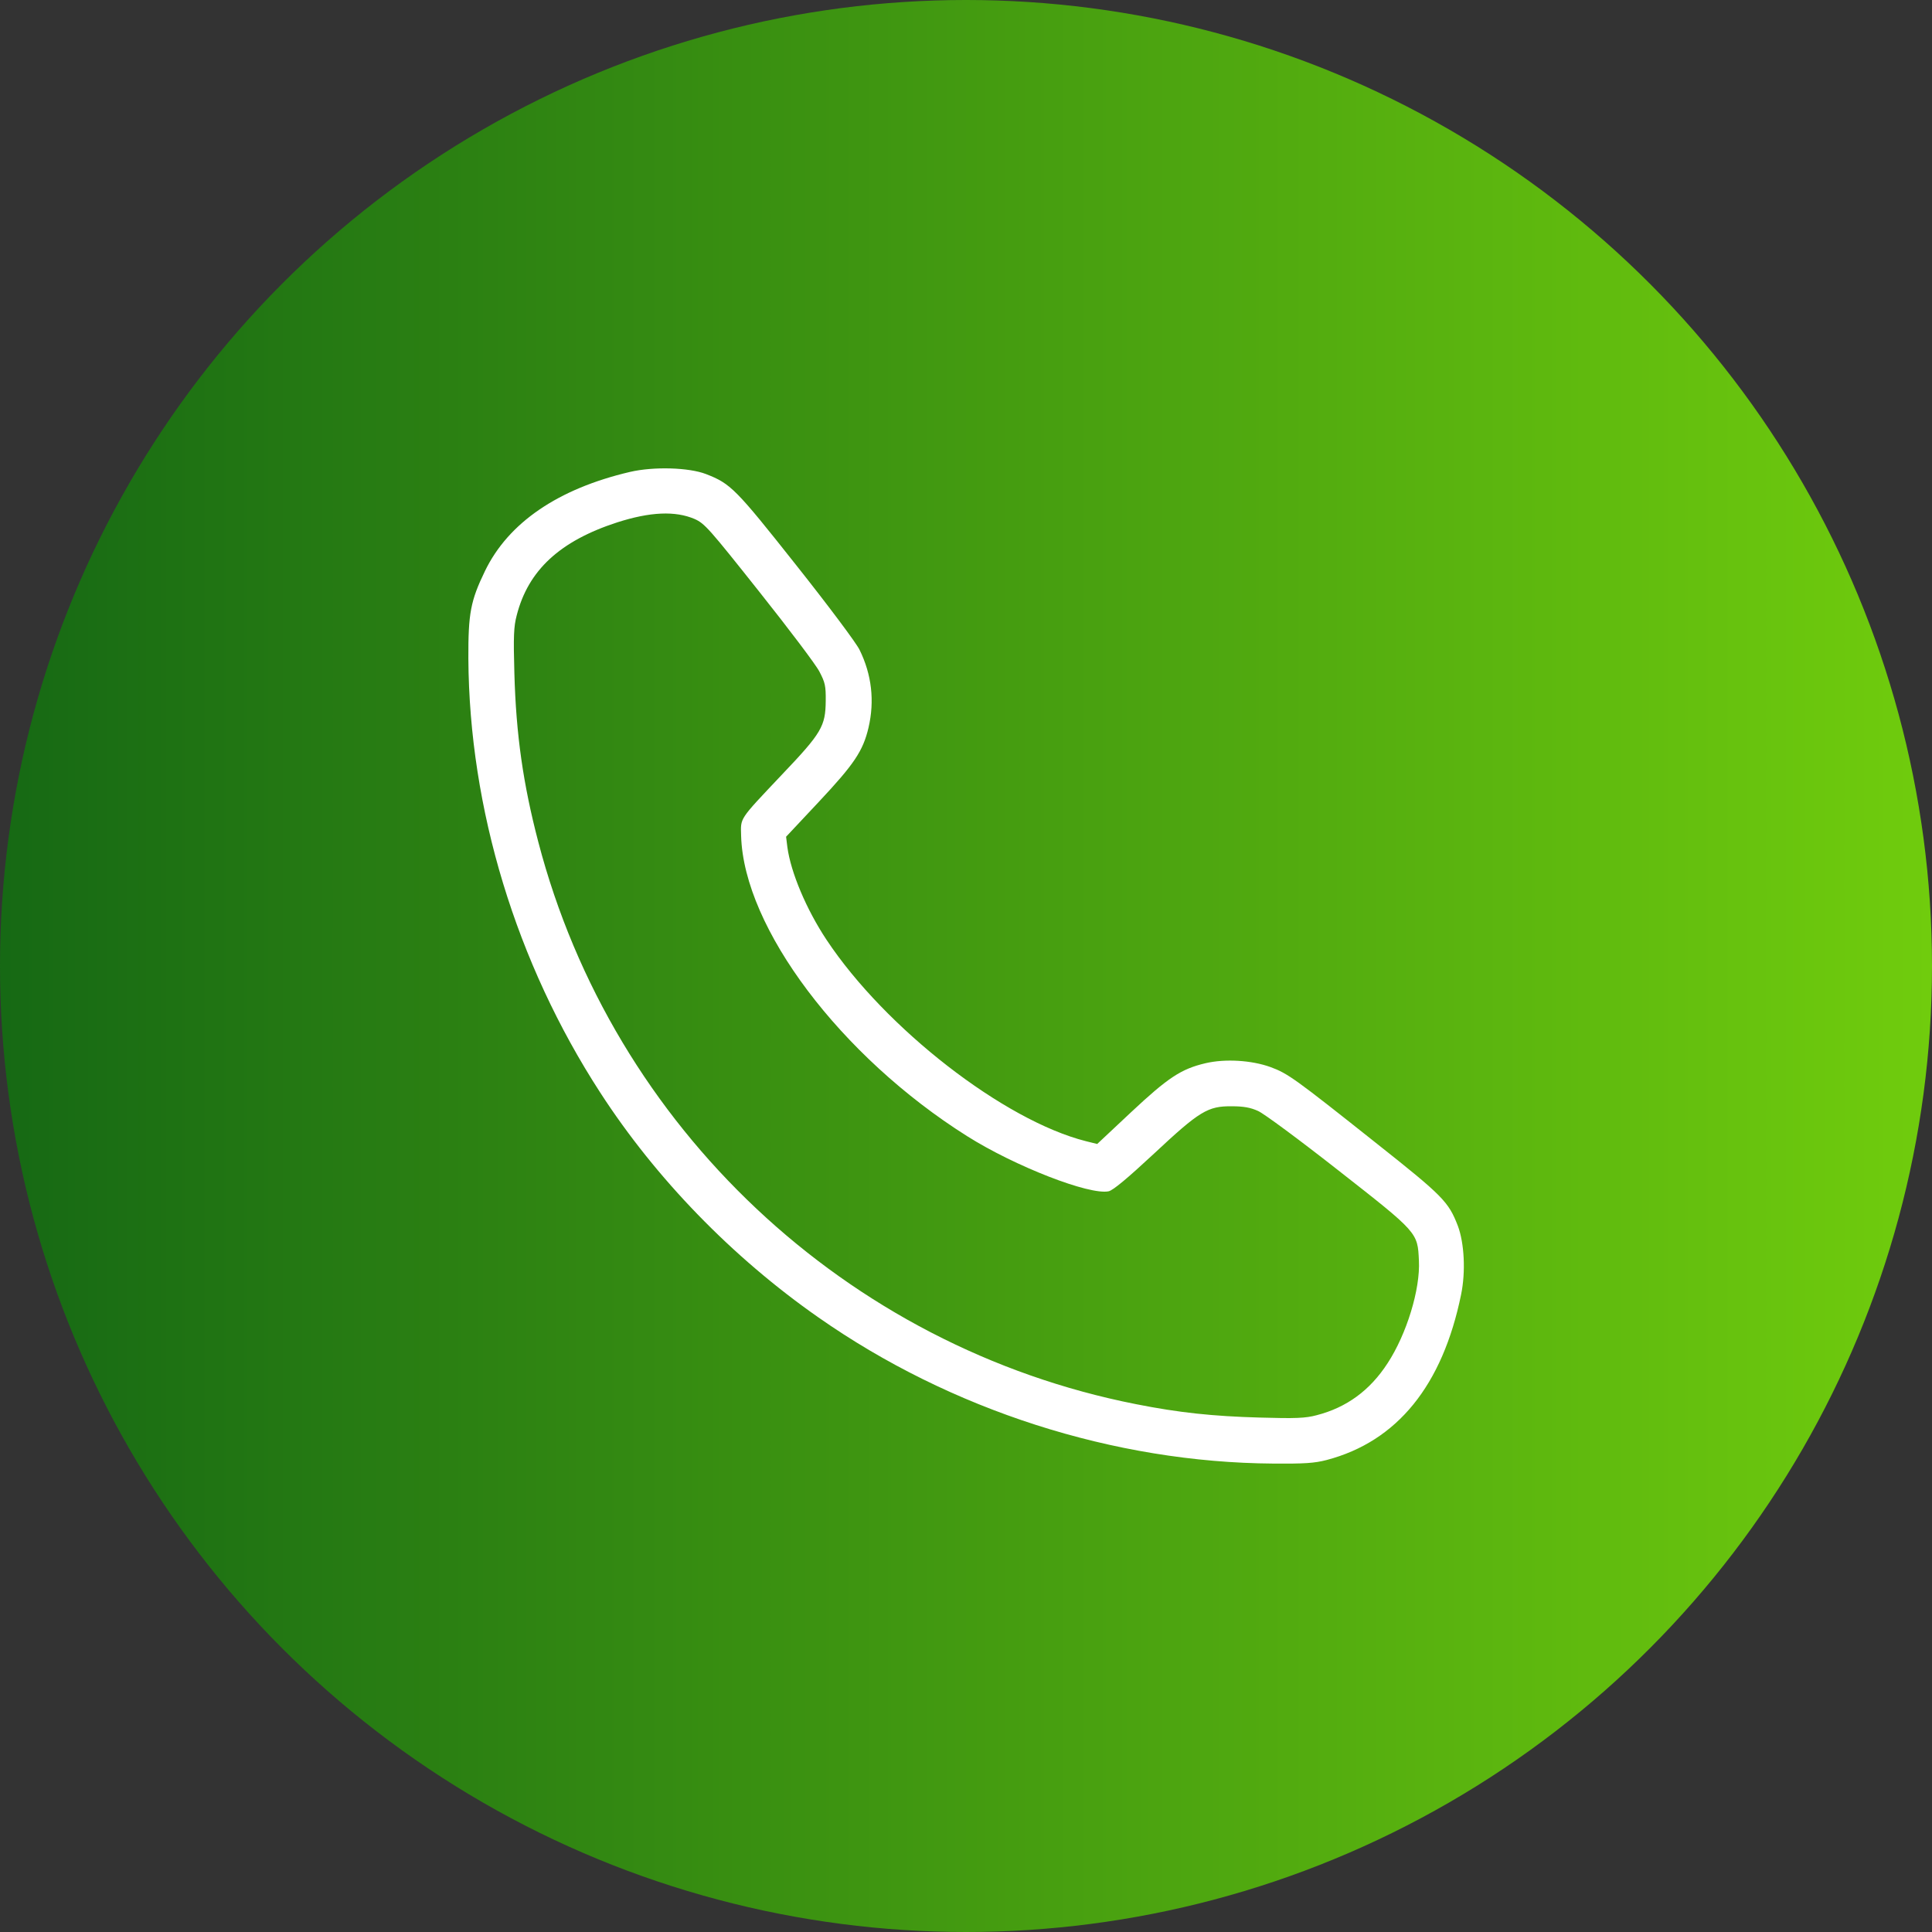
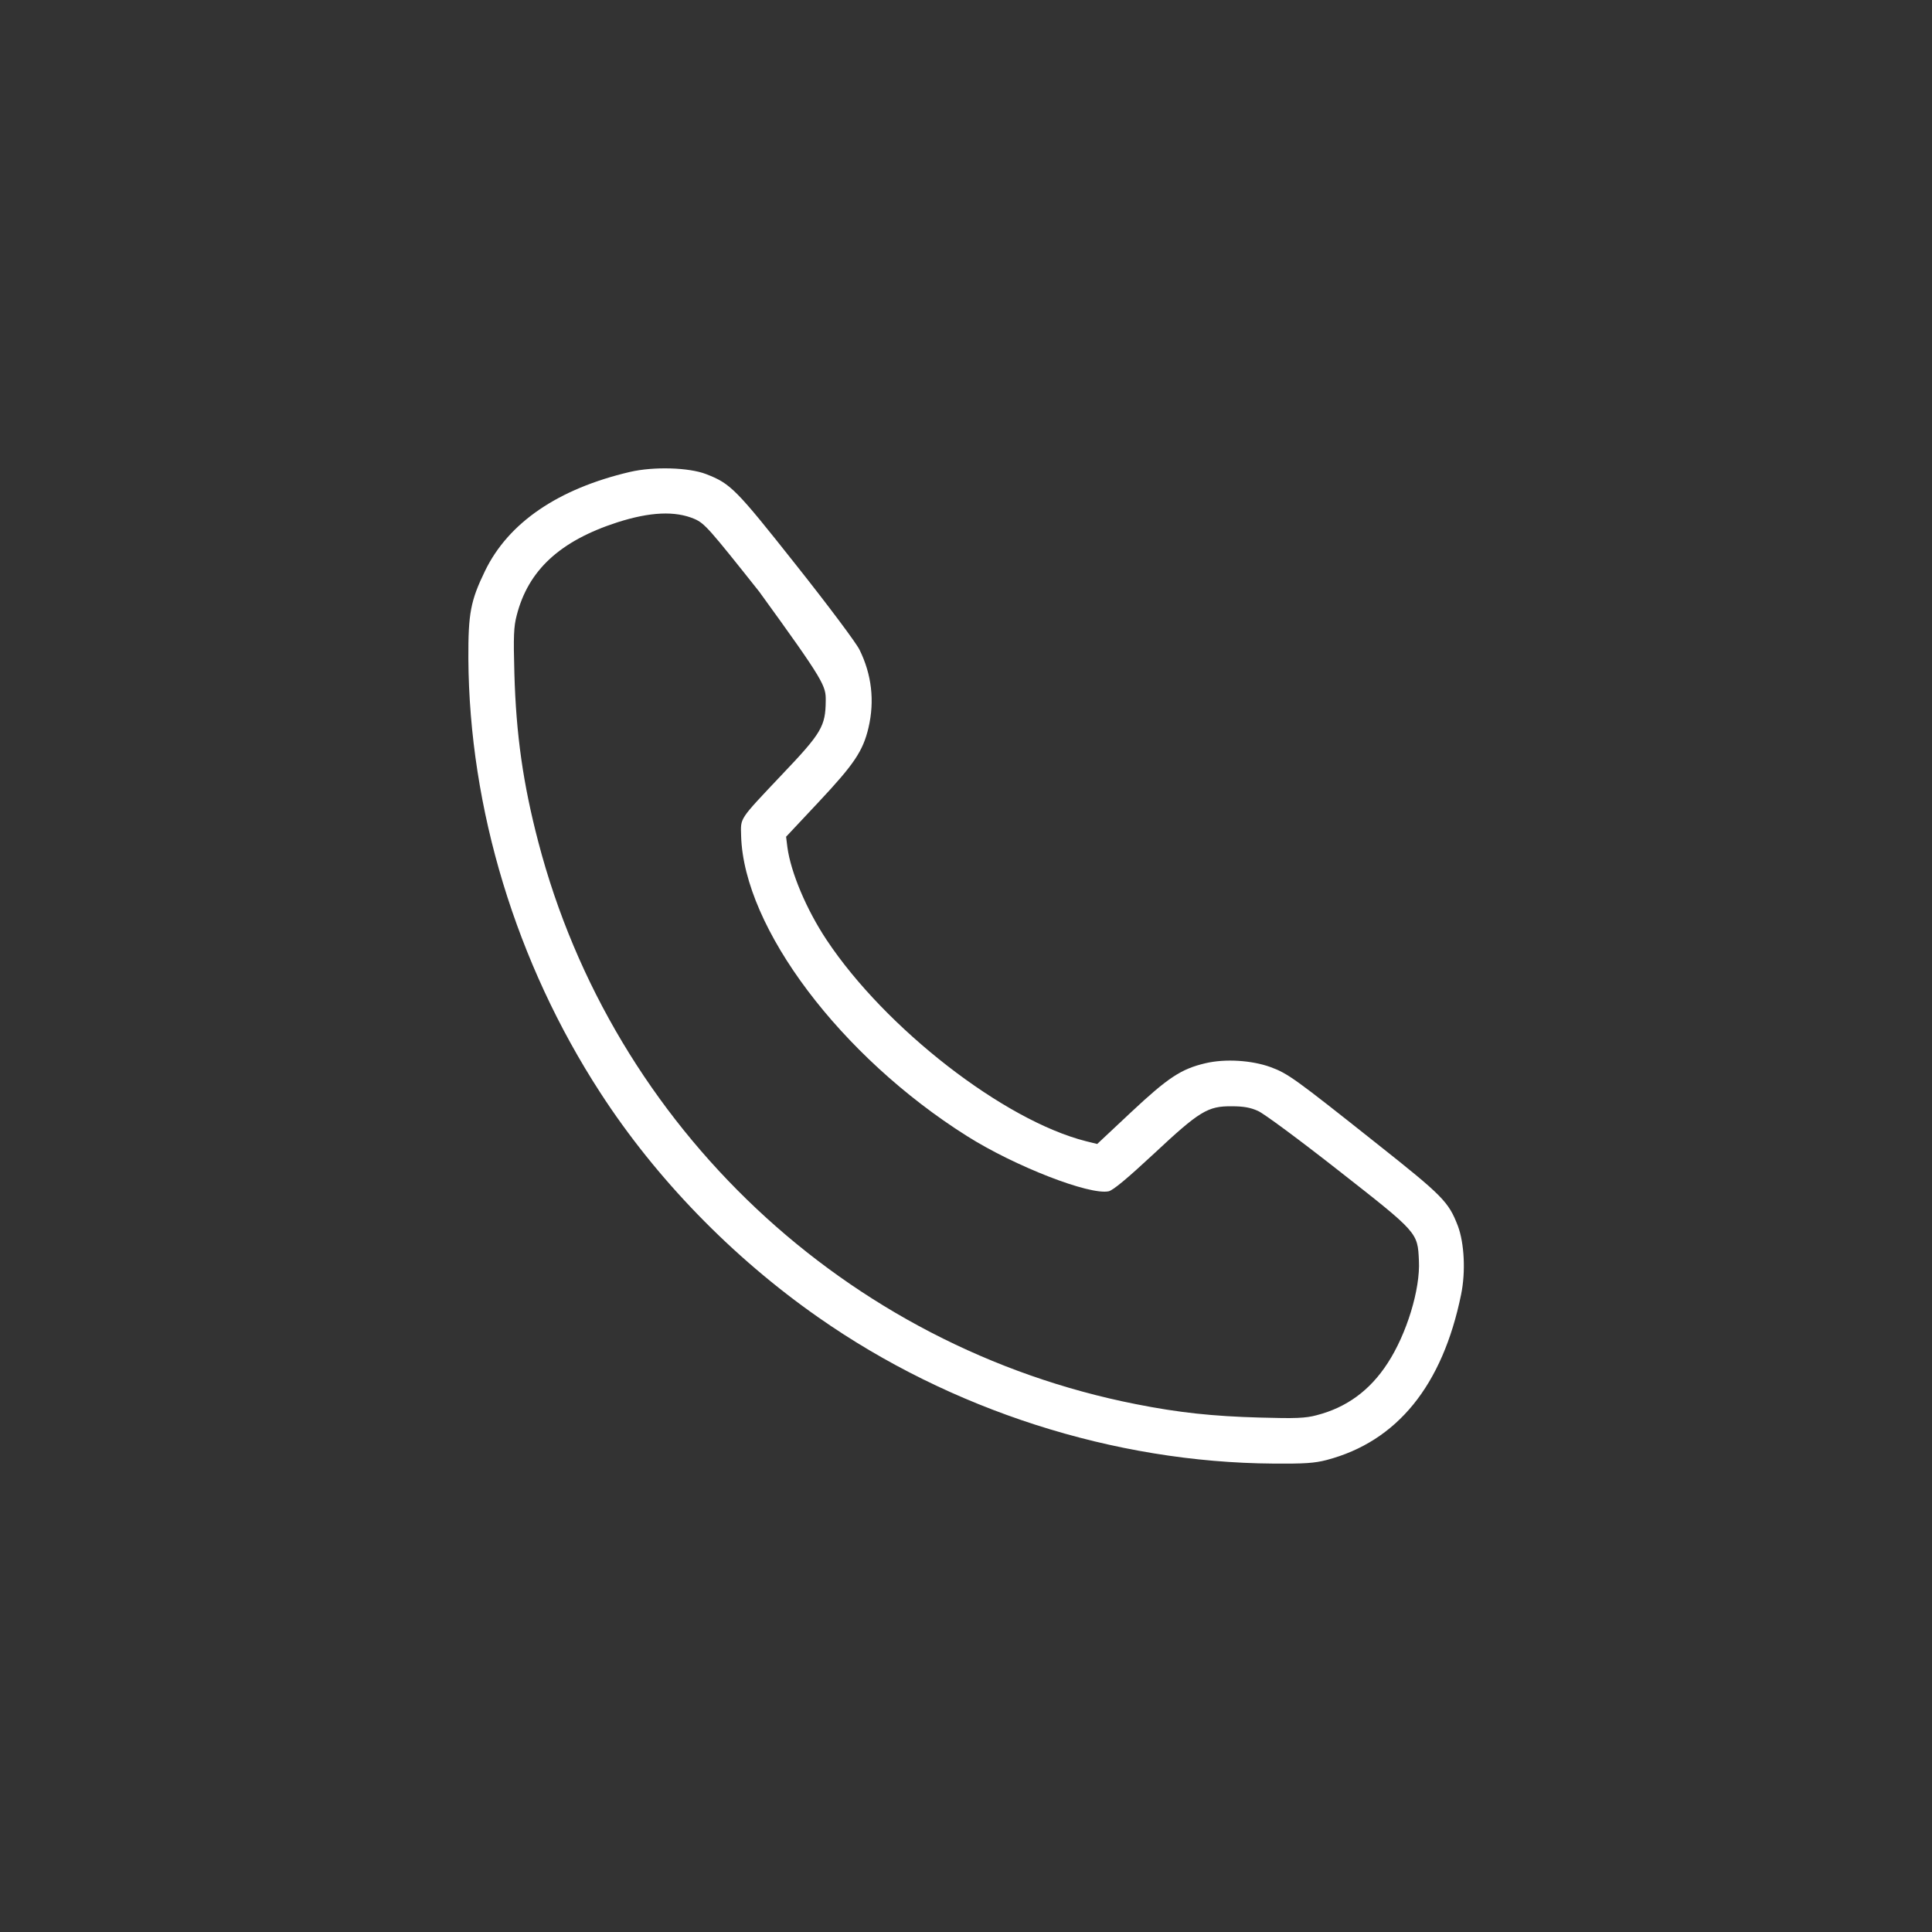
<svg xmlns="http://www.w3.org/2000/svg" width="33" height="33" viewBox="0 0 33 33" fill="none">
  <rect x="0" y="0" width="33" height="33" fill="#333333" stroke="none" />
-   <circle cx="16.5" cy="16.5" r="16.5" fill="url(#paint0_linear_4117_87)" />
-   <path d="M10.759 8.061C9.532 8.349 8.684 8.927 8.284 9.753C8.037 10.263 7.997 10.478 8 11.249C8.015 13.815 8.815 16.447 10.253 18.663C11.203 20.13 12.506 21.473 13.98 22.503C16.24 24.086 19.028 24.981 21.75 24.999C22.282 25.003 22.453 24.992 22.66 24.938C23.865 24.621 24.64 23.664 24.957 22.11C25.037 21.72 25.011 21.233 24.902 20.941C24.742 20.526 24.651 20.432 23.497 19.518C22.122 18.426 21.998 18.335 21.7 18.226C21.379 18.11 20.928 18.081 20.589 18.161C20.174 18.259 19.953 18.405 19.319 18.998L18.741 19.54L18.551 19.493C17.15 19.14 15.123 17.567 14.118 16.053C13.773 15.533 13.507 14.9 13.449 14.47L13.427 14.292L13.987 13.695C14.588 13.054 14.741 12.829 14.835 12.428C14.941 11.973 14.89 11.522 14.682 11.1C14.632 10.991 14.144 10.339 13.601 9.655C12.561 8.341 12.48 8.261 12.058 8.097C11.767 7.985 11.167 7.966 10.759 8.061ZM11.865 8.865C12.037 8.942 12.113 9.029 12.968 10.106C13.474 10.743 13.94 11.358 13.998 11.475C14.093 11.657 14.107 11.715 14.104 11.973C14.1 12.403 14.035 12.519 13.361 13.226C12.608 14.023 12.652 13.961 12.659 14.281C12.706 15.85 14.358 18.044 16.517 19.405C17.336 19.922 18.61 20.417 18.937 20.348C19.014 20.33 19.254 20.13 19.709 19.707C20.491 18.976 20.63 18.892 21.041 18.896C21.241 18.896 21.361 18.918 21.488 18.976C21.583 19.016 22.202 19.474 22.86 19.991C24.222 21.058 24.214 21.05 24.236 21.531C24.262 22.022 24.025 22.79 23.701 23.285C23.399 23.751 22.999 24.042 22.489 24.173C22.3 24.224 22.129 24.231 21.514 24.213C20.72 24.191 20.138 24.13 19.403 23.984C14.457 23.009 10.468 19.26 9.194 14.379C8.936 13.393 8.815 12.552 8.786 11.504C8.768 10.867 8.775 10.703 8.826 10.51C9.023 9.739 9.565 9.24 10.541 8.923C11.105 8.742 11.534 8.723 11.865 8.865Z" fill="white" />
+   <path d="M10.759 8.061C9.532 8.349 8.684 8.927 8.284 9.753C8.037 10.263 7.997 10.478 8 11.249C8.015 13.815 8.815 16.447 10.253 18.663C11.203 20.13 12.506 21.473 13.98 22.503C16.24 24.086 19.028 24.981 21.75 24.999C22.282 25.003 22.453 24.992 22.66 24.938C23.865 24.621 24.64 23.664 24.957 22.11C25.037 21.72 25.011 21.233 24.902 20.941C24.742 20.526 24.651 20.432 23.497 19.518C22.122 18.426 21.998 18.335 21.7 18.226C21.379 18.11 20.928 18.081 20.589 18.161C20.174 18.259 19.953 18.405 19.319 18.998L18.741 19.54L18.551 19.493C17.15 19.14 15.123 17.567 14.118 16.053C13.773 15.533 13.507 14.9 13.449 14.47L13.427 14.292L13.987 13.695C14.588 13.054 14.741 12.829 14.835 12.428C14.941 11.973 14.89 11.522 14.682 11.1C14.632 10.991 14.144 10.339 13.601 9.655C12.561 8.341 12.48 8.261 12.058 8.097C11.767 7.985 11.167 7.966 10.759 8.061ZM11.865 8.865C12.037 8.942 12.113 9.029 12.968 10.106C14.093 11.657 14.107 11.715 14.104 11.973C14.1 12.403 14.035 12.519 13.361 13.226C12.608 14.023 12.652 13.961 12.659 14.281C12.706 15.85 14.358 18.044 16.517 19.405C17.336 19.922 18.61 20.417 18.937 20.348C19.014 20.33 19.254 20.13 19.709 19.707C20.491 18.976 20.63 18.892 21.041 18.896C21.241 18.896 21.361 18.918 21.488 18.976C21.583 19.016 22.202 19.474 22.86 19.991C24.222 21.058 24.214 21.05 24.236 21.531C24.262 22.022 24.025 22.79 23.701 23.285C23.399 23.751 22.999 24.042 22.489 24.173C22.3 24.224 22.129 24.231 21.514 24.213C20.72 24.191 20.138 24.13 19.403 23.984C14.457 23.009 10.468 19.26 9.194 14.379C8.936 13.393 8.815 12.552 8.786 11.504C8.768 10.867 8.775 10.703 8.826 10.51C9.023 9.739 9.565 9.24 10.541 8.923C11.105 8.742 11.534 8.723 11.865 8.865Z" fill="white" />
  <defs>
    <linearGradient id="paint0_linear_4117_87" x1="9.03511e-08" y1="16.42" x2="33" y2="16.42" gradientUnits="userSpaceOnUse">
      <stop stop-color="#166914" />
      <stop offset="1" stop-color="#70CC0D" />
    </linearGradient>
  </defs>
</svg>